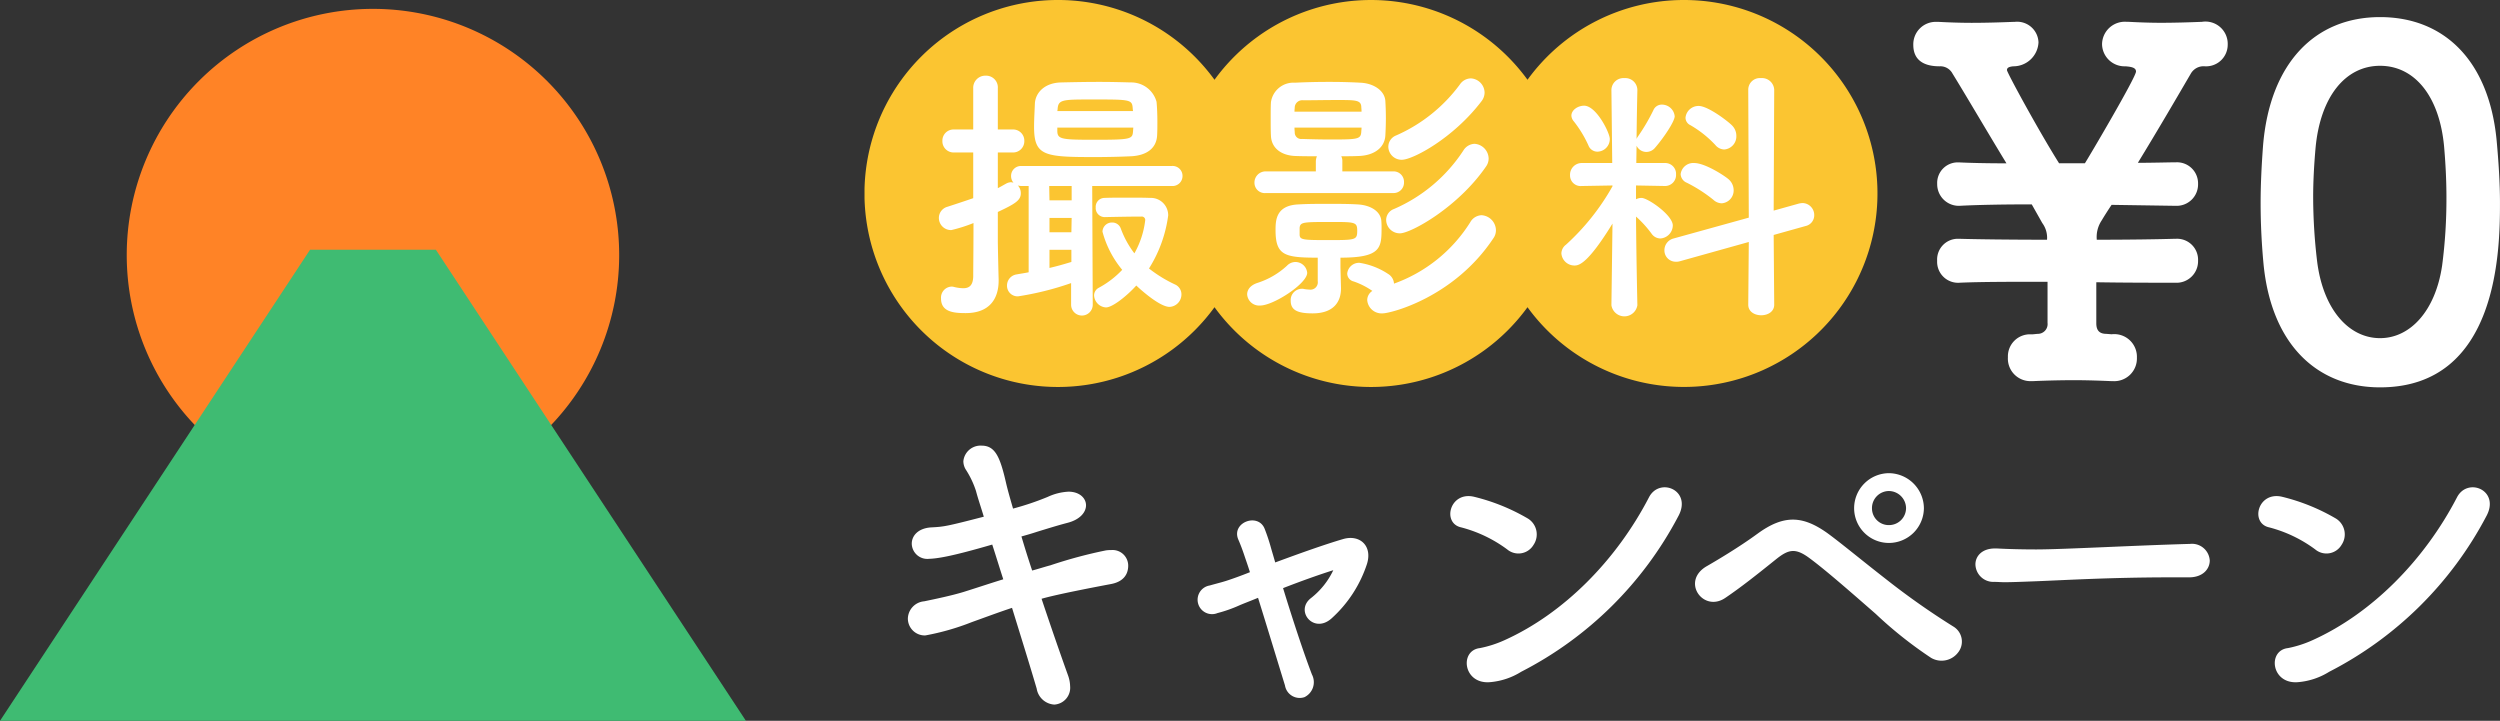
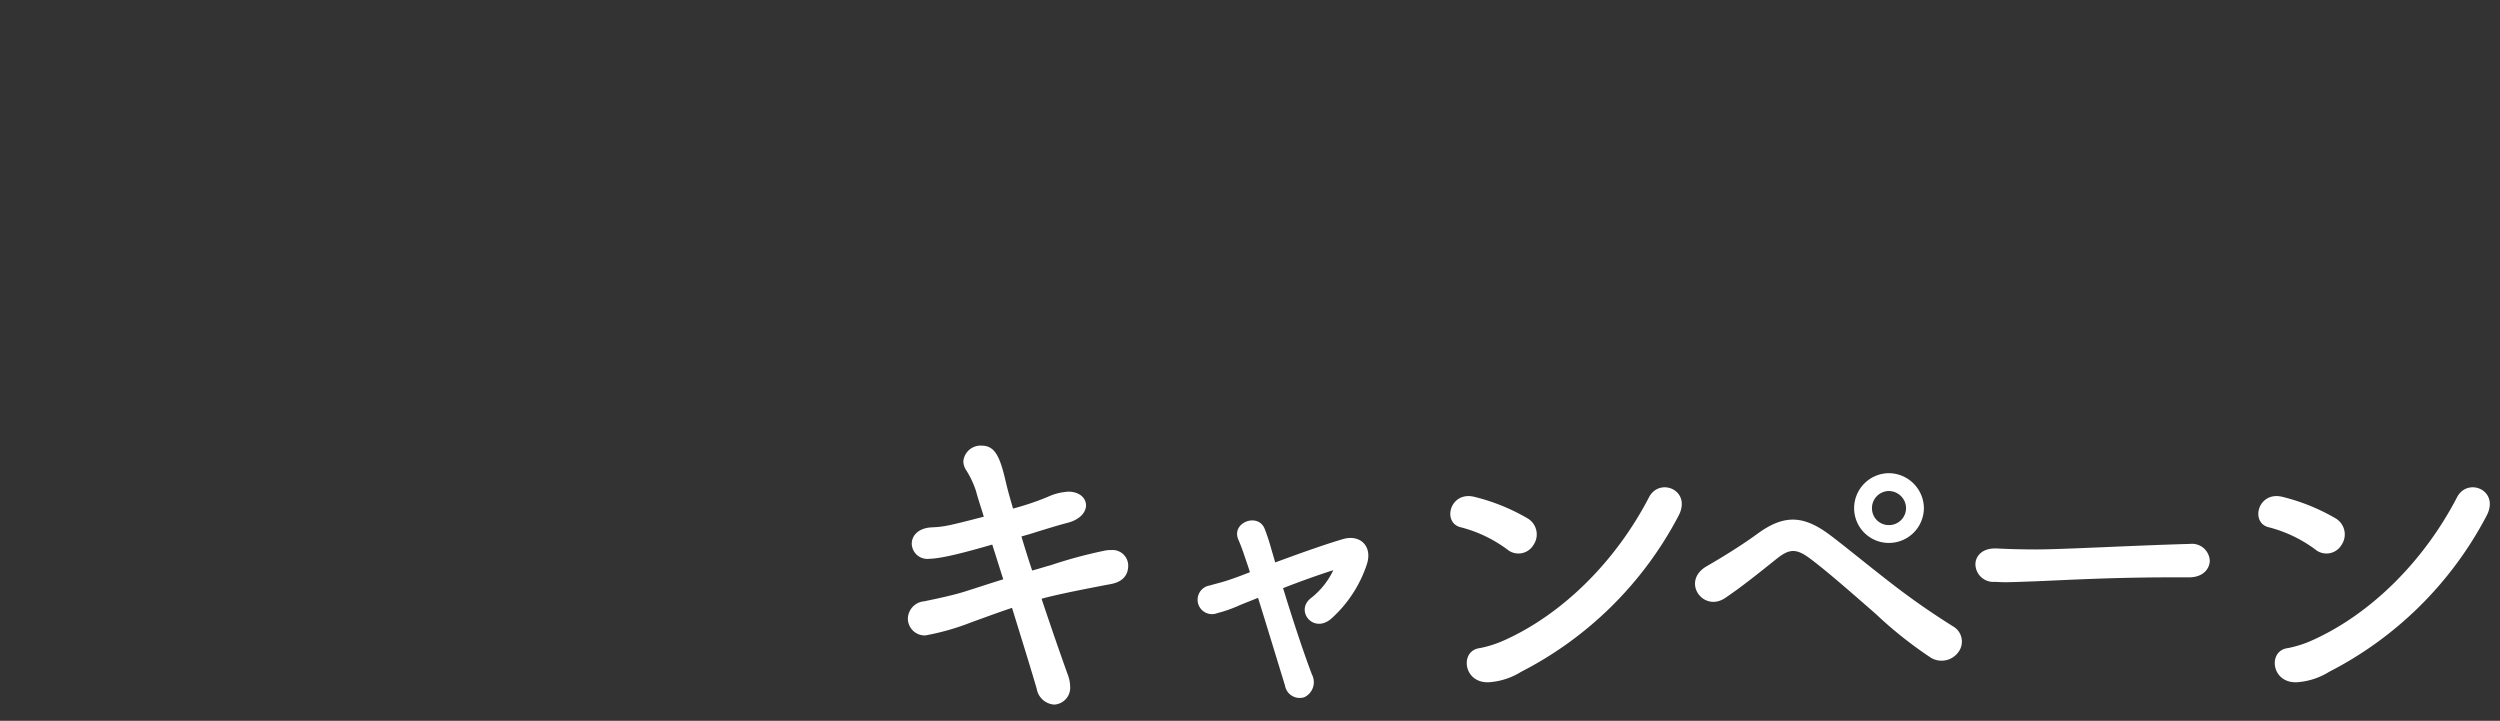
<svg xmlns="http://www.w3.org/2000/svg" width="277.343" height="79.965" viewBox="0 0 277.343 79.965">
  <rect x="0" y="0" width="277.343" height="79.965" fill="#333333" stroke="none" />
  <defs>
    <clipPath id="a">
      <rect width="112.376" height="42.931" fill="#fbc531" />
    </clipPath>
  </defs>
  <g transform="translate(120 21122.984)">
    <g transform="translate(93.596 161.981)">
      <path d="M8.424-13.968C9.4-14,10.908-14.22,15.48-15.552c.4,1.224.792,2.52,1.224,3.852-1.62.5-3.132,1.008-4.392,1.4-1.3.4-3.168.792-4.392,1.044a1.973,1.973,0,0,0-1.8,1.908A1.875,1.875,0,0,0,8.064-5.472a27.445,27.445,0,0,0,5.148-1.476c1.4-.5,2.844-1.044,4.464-1.584C18.72-5.148,19.728-1.908,20.412.432A2.113,2.113,0,0,0,22.356,2.2,1.871,1.871,0,0,0,24.12.144,3.761,3.761,0,0,0,23.9-1.008C23.112-3.2,22.032-6.3,20.952-9.54c.4-.108,1.692-.5,7.632-1.62,1.476-.252,1.98-1.116,1.98-2.052a1.735,1.735,0,0,0-1.908-1.728,3.294,3.294,0,0,0-.576.036,51.742,51.742,0,0,0-6.156,1.656c-.684.18-1.332.4-2.016.576q-.648-1.944-1.188-3.78c.648-.18,1.26-.36,1.8-.54,1.188-.36,2.088-.648,3.312-.972,1.4-.36,2.052-1.188,2.052-1.944,0-.792-.72-1.512-1.944-1.512a6.168,6.168,0,0,0-2.3.576,30.451,30.451,0,0,1-3.852,1.3c-.324-1.116-.612-2.124-.792-2.916-.648-2.808-1.188-4.068-2.7-4.068A1.919,1.919,0,0,0,12.276-24.8a1.8,1.8,0,0,0,.252.9,10.082,10.082,0,0,1,1.152,2.412c.216.828.54,1.764.864,2.844-4.176,1.08-4.428,1.116-5.868,1.188-1.476.108-2.124.972-2.124,1.8a1.727,1.727,0,0,0,1.836,1.692Zm44.892,1.26a8.608,8.608,0,0,1-2.484,3.1c-1.8,1.4.288,4,2.268,2.268a13.981,13.981,0,0,0,3.96-6.084c.612-2.016-.828-3.276-2.664-2.736-2.088.612-5,1.656-7.524,2.592-.18-.648-.36-1.224-.5-1.728q-.27-.972-.648-1.944c-.684-1.908-3.744-.792-2.952,1.116.216.5.432,1.044.684,1.8.18.54.4,1.152.612,1.836-1.08.432-1.908.72-2.232.828-.72.252-1.08.324-2.232.648a1.6,1.6,0,1,0,.864,3.06,15.089,15.089,0,0,0,2.448-.864c.324-.144,1.08-.432,2.052-.828,1.044,3.348,2.2,7.164,2.988,9.72a1.653,1.653,0,0,0,2.16,1.3,1.845,1.845,0,0,0,.828-2.52c-.936-2.448-2.2-6.3-3.2-9.576C49.608-11.448,51.7-12.2,53.316-12.708Zm38.268-5.976c1.584-2.88-2.052-4.392-3.24-2.124C84.708-13.788,78.876-7.92,72.36-4.968a12.42,12.42,0,0,1-2.772.9c-2.3.252-1.872,4.032,1.116,3.78A7.728,7.728,0,0,0,74.16-1.44,40.624,40.624,0,0,0,91.584-18.684ZM75.528-15.516a2.068,2.068,0,0,0-.612-2.916,22.168,22.168,0,0,0-5.94-2.412c-2.736-.684-3.636,2.916-1.476,3.384a14.858,14.858,0,0,1,5.112,2.448A1.942,1.942,0,0,0,75.528-15.516Zm43.308-4.068a3.918,3.918,0,0,0-3.888-3.888,3.887,3.887,0,0,0-3.852,3.888,3.856,3.856,0,0,0,3.852,3.852A3.887,3.887,0,0,0,118.836-19.584Zm3.78,16.02a1.945,1.945,0,0,0-.432-2.844,82.781,82.781,0,0,1-7.488-5.256c-2.592-2.016-5.112-4.1-6.552-5.148-2.772-1.98-4.86-2.052-7.74.036-2.16,1.584-4.752,3.1-5.616,3.6-2.952,1.656-.468,5.184,1.98,3.564,1.764-1.188,3.528-2.592,5.724-4.356,1.368-1.08,2.124-1.224,3.708-.036,1.8,1.332,4.752,3.924,7.308,6.156a45.475,45.475,0,0,0,6.12,4.86A2.3,2.3,0,0,0,122.616-3.564Zm-5.76-16.02a1.89,1.89,0,0,1-1.908,1.872,1.859,1.859,0,0,1-1.872-1.872,1.89,1.89,0,0,1,1.872-1.908A1.921,1.921,0,0,1,116.856-19.584Zm31.392,7.668c1.548,0,2.3-.936,2.3-1.872a1.972,1.972,0,0,0-2.2-1.836h-.072c-6.336.18-14.04.612-16.992.612-1.44,0-3.024-.036-4.356-.108h-.216c-1.44,0-2.16.864-2.16,1.764a1.991,1.991,0,0,0,2.088,1.944c.4,0,.72.036,1.152.036.72,0,1.692-.036,3.564-.108,2.844-.108,8.1-.432,14.976-.432h1.872Zm32.976-6.768c1.584-2.88-2.052-4.392-3.24-2.124C174.348-13.788,168.516-7.92,162-4.968a12.42,12.42,0,0,1-2.772.9c-2.3.252-1.872,4.032,1.116,3.78A7.728,7.728,0,0,0,163.8-1.44,40.624,40.624,0,0,0,181.224-18.684Zm-16.056,3.168a2.068,2.068,0,0,0-.612-2.916,22.168,22.168,0,0,0-5.94-2.412c-2.736-.684-3.636,2.916-1.476,3.384a14.858,14.858,0,0,1,5.112,2.448A1.942,1.942,0,0,0,165.168-15.516Z" transform="translate(-119 -21209)" fill="#fff" />
-       <path d="M-11.925-4.929c-.8,0-1.113-.424-1.113-1.166v-4.558c3.18.053,6.254.053,8.745.053a2.391,2.391,0,0,0,2.544-2.438,2.332,2.332,0,0,0-2.438-2.438h-.106c-1.749.053-4.982.106-8.692.106a3.306,3.306,0,0,1,.53-2.12q.477-.8,1.113-1.749l7.049.106h.053a2.377,2.377,0,0,0,2.491-2.438A2.336,2.336,0,0,0-4.24-23.956h-.053c-.9,0-2.385.053-4.134.053,2.173-3.551,4.4-7.367,5.883-9.911a1.632,1.632,0,0,1,1.325-.8h.159a2.4,2.4,0,0,0,2.6-2.385,2.473,2.473,0,0,0-2.862-2.544c-1.325.053-2.968.106-4.558.106-1.272,0-2.544-.053-3.551-.106h-.212A2.527,2.527,0,0,0-12.4-37.047a2.5,2.5,0,0,0,2.6,2.438c.689.053,1.166.159,1.166.583,0,.636-5.353,9.7-5.671,10.176h-2.862C-19.4-27.4-22.949-33.92-22.949-34.185s.212-.371.689-.424a2.79,2.79,0,0,0,2.809-2.65,2.371,2.371,0,0,0-2.65-2.279h-.159c-1.325.053-3.021.106-4.611.106-1.325,0-2.65-.053-3.657-.106h-.212a2.489,2.489,0,0,0-2.6,2.544c0,1.961,1.537,2.385,2.915,2.385a1.522,1.522,0,0,1,1.431.8c1.537,2.491,3.763,6.307,5.989,9.964-2.332,0-4.24-.053-5.3-.106h-.106a2.281,2.281,0,0,0-2.279,2.385A2.4,2.4,0,0,0-28.2-19.133c1.961-.106,4.876-.159,8-.159l1.166,2.067a2.747,2.747,0,0,1,.53,1.855c-4.24,0-8.056-.053-9.805-.106h-.106a2.3,2.3,0,0,0-2.279,2.438A2.323,2.323,0,0,0-28.2-10.6c2.332-.106,5.883-.106,9.752-.106v4.558a1.084,1.084,0,0,1-1.113,1.219l-.53.053H-20.3a2.446,2.446,0,0,0-2.544,2.544A2.5,2.5,0,0,0-20.3.318h.212c1.166-.053,2.862-.106,4.611-.106,1.431,0,2.915.053,4.134.106h.159a2.515,2.515,0,0,0,2.65-2.6,2.515,2.515,0,0,0-2.809-2.6ZM18.444,1.007c13.144,0,13.3-15.317,13.3-20.458,0-2.279-.159-4.611-.371-6.943-.848-8.851-5.83-13.674-12.932-13.674-7.208,0-12.243,5.088-12.985,14.31-.159,2.173-.265,4.24-.265,6.307,0,2.226.106,4.452.318,6.731C6.36-3.816,11.395,1.007,18.444,1.007Zm0-5.459c-3.5,0-6.36-3.233-7-8.639a61.212,61.212,0,0,1-.424-7c0-1.8.106-3.657.265-5.459.53-5.724,3.339-9.116,7.155-9.116s6.572,3.339,7.1,8.9c.159,1.8.265,3.763.265,5.724a56.763,56.763,0,0,1-.477,7.526C24.592-7.473,21.783-4.452,18.444-4.452Z" transform="translate(32 -21243)" fill="#fff" />
      <g transform="translate(120 166)">
        <g transform="translate(-237.688 -21450.965)">
          <g transform="translate(0 -0.001)" clip-path="url(#a)">
-             <path d="M90.91,0A21.429,21.429,0,0,0,73.549,8.848a21.458,21.458,0,0,0-34.723,0,21.466,21.466,0,1,0,0,25.234,21.456,21.456,0,0,0,34.723,0A21.463,21.463,0,1,0,90.91,0" transform="translate(0 0.001)" fill="#fbc531" />
-           </g>
+             </g>
        </g>
-         <path d="M25.77-17.91c.03-.48.03-1.02.03-1.56,0-.78-.03-1.53-.09-2.19a2.909,2.909,0,0,0-2.88-2.16c-1.08-.03-2.25-.06-3.45-.06-1.47,0-2.94.03-4.23.06-1.89.03-2.88,1.17-2.94,2.34-.03.81-.09,1.74-.09,2.58,0,3.24,1.14,3.36,6.75,3.36,1.32,0,2.7-.03,4.02-.09C24.6-15.72,25.68-16.5,25.77-17.91ZM19.98-8.88c1.35-.03,3.03-.06,4.05-.06a.38.38,0,0,1,.42.42,9.781,9.781,0,0,1-1.2,3.66,10.44,10.44,0,0,1-1.5-2.73,1,1,0,0,0-.96-.69,1.043,1.043,0,0,0-1.08,1.02A11.126,11.126,0,0,0,21.9-3.03a10.31,10.31,0,0,1-2.58,1.98.955.955,0,0,0-.54.87A1.4,1.4,0,0,0,20.1,1.14c.72,0,2.34-1.29,3.36-2.43.15.15,2.52,2.37,3.69,2.37A1.384,1.384,0,0,0,28.47-.3a1.2,1.2,0,0,0-.72-1.11,14.711,14.711,0,0,1-2.88-1.77A14.6,14.6,0,0,0,27-9.06a1.924,1.924,0,0,0-2.01-1.95c-.72-.03-1.62-.03-2.52-.03s-1.8,0-2.55.03a.985.985,0,0,0-.96,1.05,1,1,0,0,0,.99,1.08ZM16.23.84a1.2,1.2,0,0,0,2.4,0l-.06-13.17h8.82a1.112,1.112,0,0,0,1.2-1.11,1.1,1.1,0,0,0-1.2-1.11H10.71a1.094,1.094,0,0,0-1.14,1.11,1.152,1.152,0,0,0,.27.75.888.888,0,0,0-.3-.06,1.217,1.217,0,0,0-.51.15c-.33.18-.63.36-.93.51v-3.96H9.72a1.251,1.251,0,0,0,1.32-1.29A1.244,1.244,0,0,0,9.72-18.6H8.1v-4.56a1.306,1.306,0,0,0-1.35-1.41,1.345,1.345,0,0,0-1.38,1.41v4.56H3.24a1.236,1.236,0,0,0-1.29,1.26,1.243,1.243,0,0,0,1.29,1.29H5.37v5.07c-.87.3-1.77.6-2.88.96a1.283,1.283,0,0,0-.93,1.23A1.349,1.349,0,0,0,2.94-7.44,17.073,17.073,0,0,0,5.4-8.22c0,2.85-.03,5.16-.03,5.94C5.34-1.26,4.89-.99,4.26-.99a4.431,4.431,0,0,1-1.05-.15.831.831,0,0,0-.27-.03A1.222,1.222,0,0,0,1.8.15c0,1.5,1.41,1.62,2.73,1.62,2.73,0,3.66-1.68,3.66-3.6v-.15C8.16-3.03,8.1-5.76,8.1-6.24V-9.45c1.92-.9,2.55-1.29,2.55-2.07a1.252,1.252,0,0,0-.33-.87,1.52,1.52,0,0,0,.39.06h.81v9.57c-.42.09-.87.15-1.35.24A1.24,1.24,0,0,0,9.12-1.29a1.172,1.172,0,0,0,1.23,1.2,33,33,0,0,0,5.88-1.47ZM23.1-20.64H14.7l.03-.18c.06-1.11.51-1.11,3.87-1.11,4.32,0,4.41,0,4.47,1.08Zm0,2.22c-.06.9-.21.96-4.35.96-3.54,0-4.02-.06-4.05-.93v-.42h8.43Zm-6.81,7.68H13.83l-.03-1.59h2.49ZM16.26-7.2H13.83V-8.79h2.46Zm0,3.3c-.03,0-.09.03-.12.03-.78.24-1.53.45-2.31.63V-5.25h2.43ZM61.77-21.75a1.6,1.6,0,0,0,.33-.93,1.61,1.61,0,0,0-1.53-1.59,1.5,1.5,0,0,0-1.2.66,17.513,17.513,0,0,1-7.08,5.67,1.353,1.353,0,0,0-.87,1.26,1.473,1.473,0,0,0,1.5,1.44C54.12-15.24,58.62-17.61,61.77-21.75Zm.51,7.23a1.543,1.543,0,0,0,.27-.84,1.671,1.671,0,0,0-1.56-1.65,1.513,1.513,0,0,0-1.23.72,17.481,17.481,0,0,1-7.71,6.51,1.308,1.308,0,0,0-.87,1.2,1.51,1.51,0,0,0,1.53,1.5C53.91-7.08,59.16-9.96,62.28-14.52ZM51.93-11.55a1.155,1.155,0,0,0,1.23-1.2,1.155,1.155,0,0,0-1.23-1.2H46.32v-1.11a1.142,1.142,0,0,0-.12-.57c.66,0,1.32,0,1.95-.03,1.68-.06,2.85-.9,2.94-2.25.03-.51.06-1.23.06-1.95s-.03-1.44-.06-1.92c-.09-1.17-1.35-1.95-2.76-2.01-1.08-.06-2.25-.09-3.42-.09-1.35,0-2.67.03-3.84.09a2.519,2.519,0,0,0-2.67,2.16c-.03.45-.03,1.14-.03,1.83,0,.66,0,1.38.03,1.92.06,1.32,1.11,2.16,2.7,2.22.78.03,1.59.03,2.4.03a1.6,1.6,0,0,0-.12.57v1.11H37.86a1.236,1.236,0,0,0-1.29,1.26,1.147,1.147,0,0,0,1.29,1.14ZM49.65-.69A1.212,1.212,0,0,0,49.08.33,1.6,1.6,0,0,0,50.79,1.8c.9,0,7.92-1.77,12.27-8.31a1.539,1.539,0,0,0,.3-.9,1.7,1.7,0,0,0-1.59-1.68,1.5,1.5,0,0,0-1.26.78A16.6,16.6,0,0,1,52.05-1.5a1.342,1.342,0,0,0-.66-1.08,7.945,7.945,0,0,0-3.18-1.23,1.323,1.323,0,0,0-1.35,1.2.922.922,0,0,0,.72.87A8.348,8.348,0,0,1,49.65-.69ZM46.11-3.33V-4.38c4.44,0,4.56-1.05,4.56-3.24a8.438,8.438,0,0,0-.03-.9c-.12-1.05-1.26-1.71-2.67-1.77-.96-.06-2.1-.06-3.24-.06s-2.25,0-3.24.06c-2.52.09-2.58,1.74-2.58,2.85,0,2.82,1.02,3.06,4.68,3.06v2.61a.813.813,0,0,1-.93.93,4.1,4.1,0,0,1-.57-.06.831.831,0,0,0-.27-.03A1.254,1.254,0,0,0,40.59.39c0,1.02.69,1.41,2.43,1.41,2.34,0,3.15-1.29,3.15-2.76v-.06Zm-3.69.63A1.314,1.314,0,0,0,41.1-3.9a1.311,1.311,0,0,0-.93.42,8.747,8.747,0,0,1-3.24,1.89c-.84.27-1.17.78-1.17,1.29A1.333,1.333,0,0,0,37.2.93C38.67.93,42.42-1.5,42.42-2.7ZM41.01-20.58c0-.21.03-.39.03-.51a.836.836,0,0,1,.93-.75c1.14,0,2.49-.03,3.75-.03,2.04,0,2.64,0,2.7.72,0,.12.03.33.03.57Zm7.44,1.77c0,.21-.03.36-.03.48-.06.81-.39.84-3.42.84-1.11,0-2.22-.03-3.15-.06a.713.713,0,0,1-.81-.69c0-.12-.03-.33-.03-.57ZM41.58-7.71c.09-.63.39-.63,3.66-.63,2.49,0,2.73.03,2.73.96,0,1.05-.15,1.05-3.3,1.05-2.67,0-3.06-.03-3.09-.57Zm47.1-8.67a1.459,1.459,0,0,0,1.35-1.5,1.63,1.63,0,0,0-.45-1.14c-.45-.48-2.7-2.19-3.72-2.19a1.449,1.449,0,0,0-1.47,1.29.915.915,0,0,0,.54.84,12.027,12.027,0,0,1,2.76,2.19A1.337,1.337,0,0,0,88.68-16.38ZM91.35.84c0,.78.72,1.17,1.44,1.17s1.44-.39,1.44-1.17L94.17-6.9l3.54-.99a1.221,1.221,0,0,0,.96-1.2,1.33,1.33,0,0,0-1.29-1.35,2.353,2.353,0,0,0-.42.06l-2.79.78.06-13.41a1.36,1.36,0,0,0-1.47-1.29,1.29,1.29,0,0,0-1.41,1.29l.06,14.19L83.07-6.51a1.343,1.343,0,0,0-1.02,1.29,1.254,1.254,0,0,0,1.26,1.29,1.4,1.4,0,0,0,.48-.06l7.62-2.13ZM88.41-10.41a1.428,1.428,0,0,0,1.32-1.47,1.615,1.615,0,0,0-.6-1.23c-.54-.45-2.61-1.77-3.78-1.77a1.414,1.414,0,0,0-1.5,1.23,1.088,1.088,0,0,0,.69.96,16.268,16.268,0,0,1,2.94,1.89A1.4,1.4,0,0,0,88.41-10.41Zm-13.8-5.73a1.4,1.4,0,0,0,1.38-1.41c0-.69-1.5-3.69-2.85-3.69-.69,0-1.41.48-1.41,1.11a1.037,1.037,0,0,0,.27.63,12.8,12.8,0,0,1,1.62,2.67A1.065,1.065,0,0,0,74.61-16.14ZM79.05.87s-.12-5.43-.15-9.81a12.212,12.212,0,0,1,1.74,1.92,1.2,1.2,0,0,0,.96.51,1.471,1.471,0,0,0,1.38-1.44c0-1.14-2.76-3.06-3.48-3.06a1.366,1.366,0,0,0-.6.15v-1.53l3.21.06h.03a1.221,1.221,0,0,0,1.2-1.29,1.2,1.2,0,0,0-1.23-1.26H78.93l.03-1.92a1.2,1.2,0,0,0,1.11.69,1.253,1.253,0,0,0,.93-.45c.99-1.14,2.19-2.94,2.19-3.51a1.43,1.43,0,0,0-1.41-1.29,1.011,1.011,0,0,0-.96.63,21.909,21.909,0,0,1-1.71,2.91,1.216,1.216,0,0,0-.15.27c.03-2.91.09-5.4.09-5.4v-.03a1.339,1.339,0,0,0-1.44-1.32,1.339,1.339,0,0,0-1.44,1.32v.03l.09,8.07H72.9a1.3,1.3,0,0,0-1.32,1.35,1.173,1.173,0,0,0,1.29,1.2h.03l3.39-.06v.09a25.772,25.772,0,0,1-5.16,6.48,1.238,1.238,0,0,0-.51.96,1.453,1.453,0,0,0,1.47,1.35c.48,0,1.47-.21,4.2-4.65L76.17.87V.9a1.458,1.458,0,0,0,2.88,0Z" transform="translate(-231 -21418)" fill="#fff" />
      </g>
    </g>
    <g transform="translate(83.701 164.445)">
-       <path d="M54.63,27.315A27.315,27.315,0,1,1,27.315,0,27.315,27.315,0,0,1,54.63,27.315" transform="translate(-189.641 -21286.445)" fill="#ff8326" />
-       <path d="M34.394,0,0,52.256H82.75L48.356,0Z" transform="translate(-203.701 -21259.721)" fill="#3fbb72" />
-     </g>
+       </g>
  </g>
</svg>